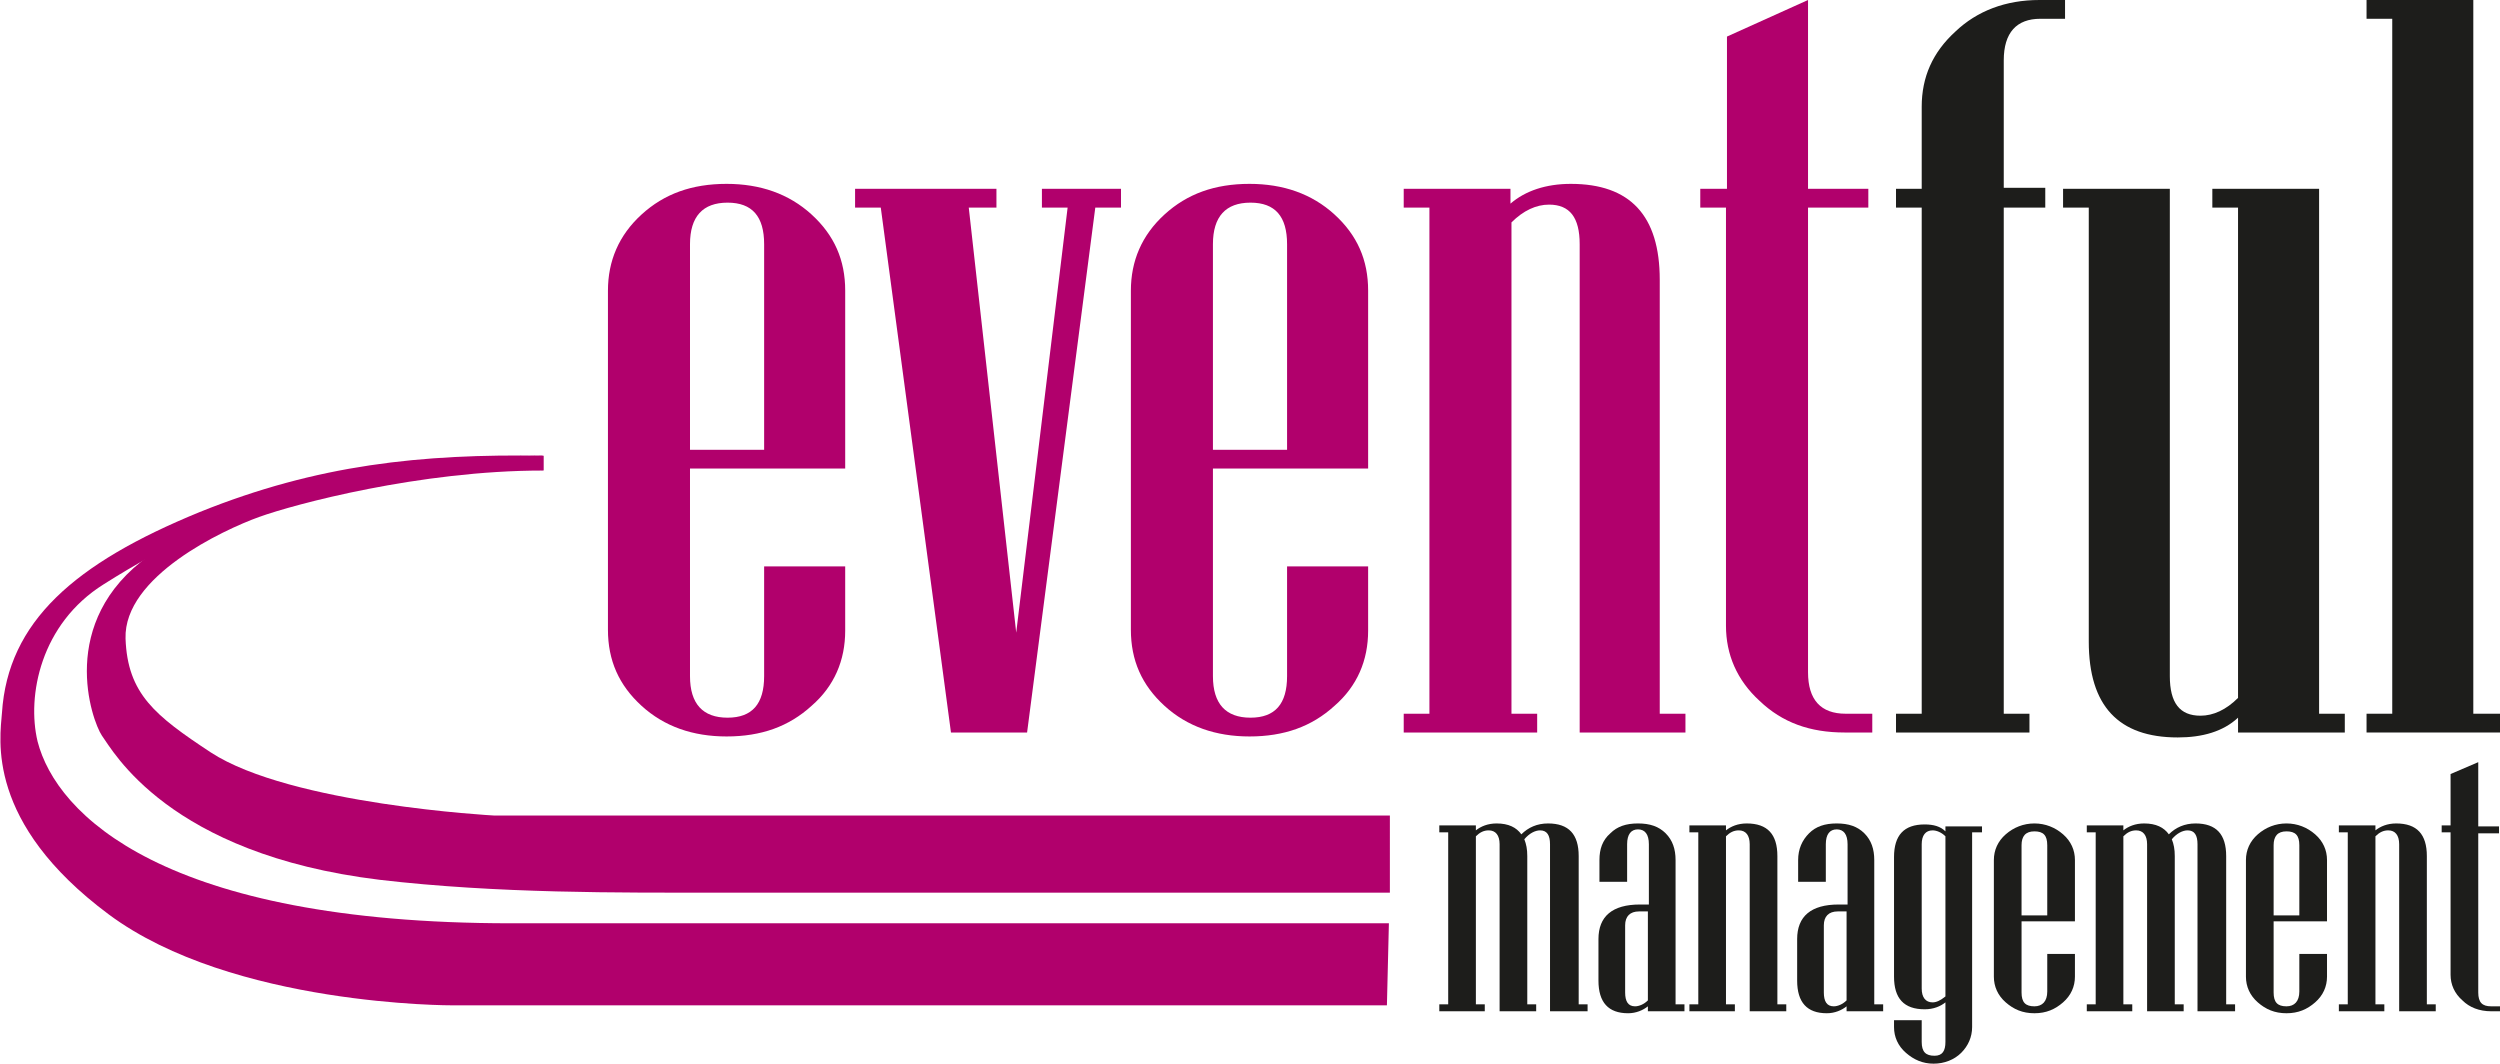
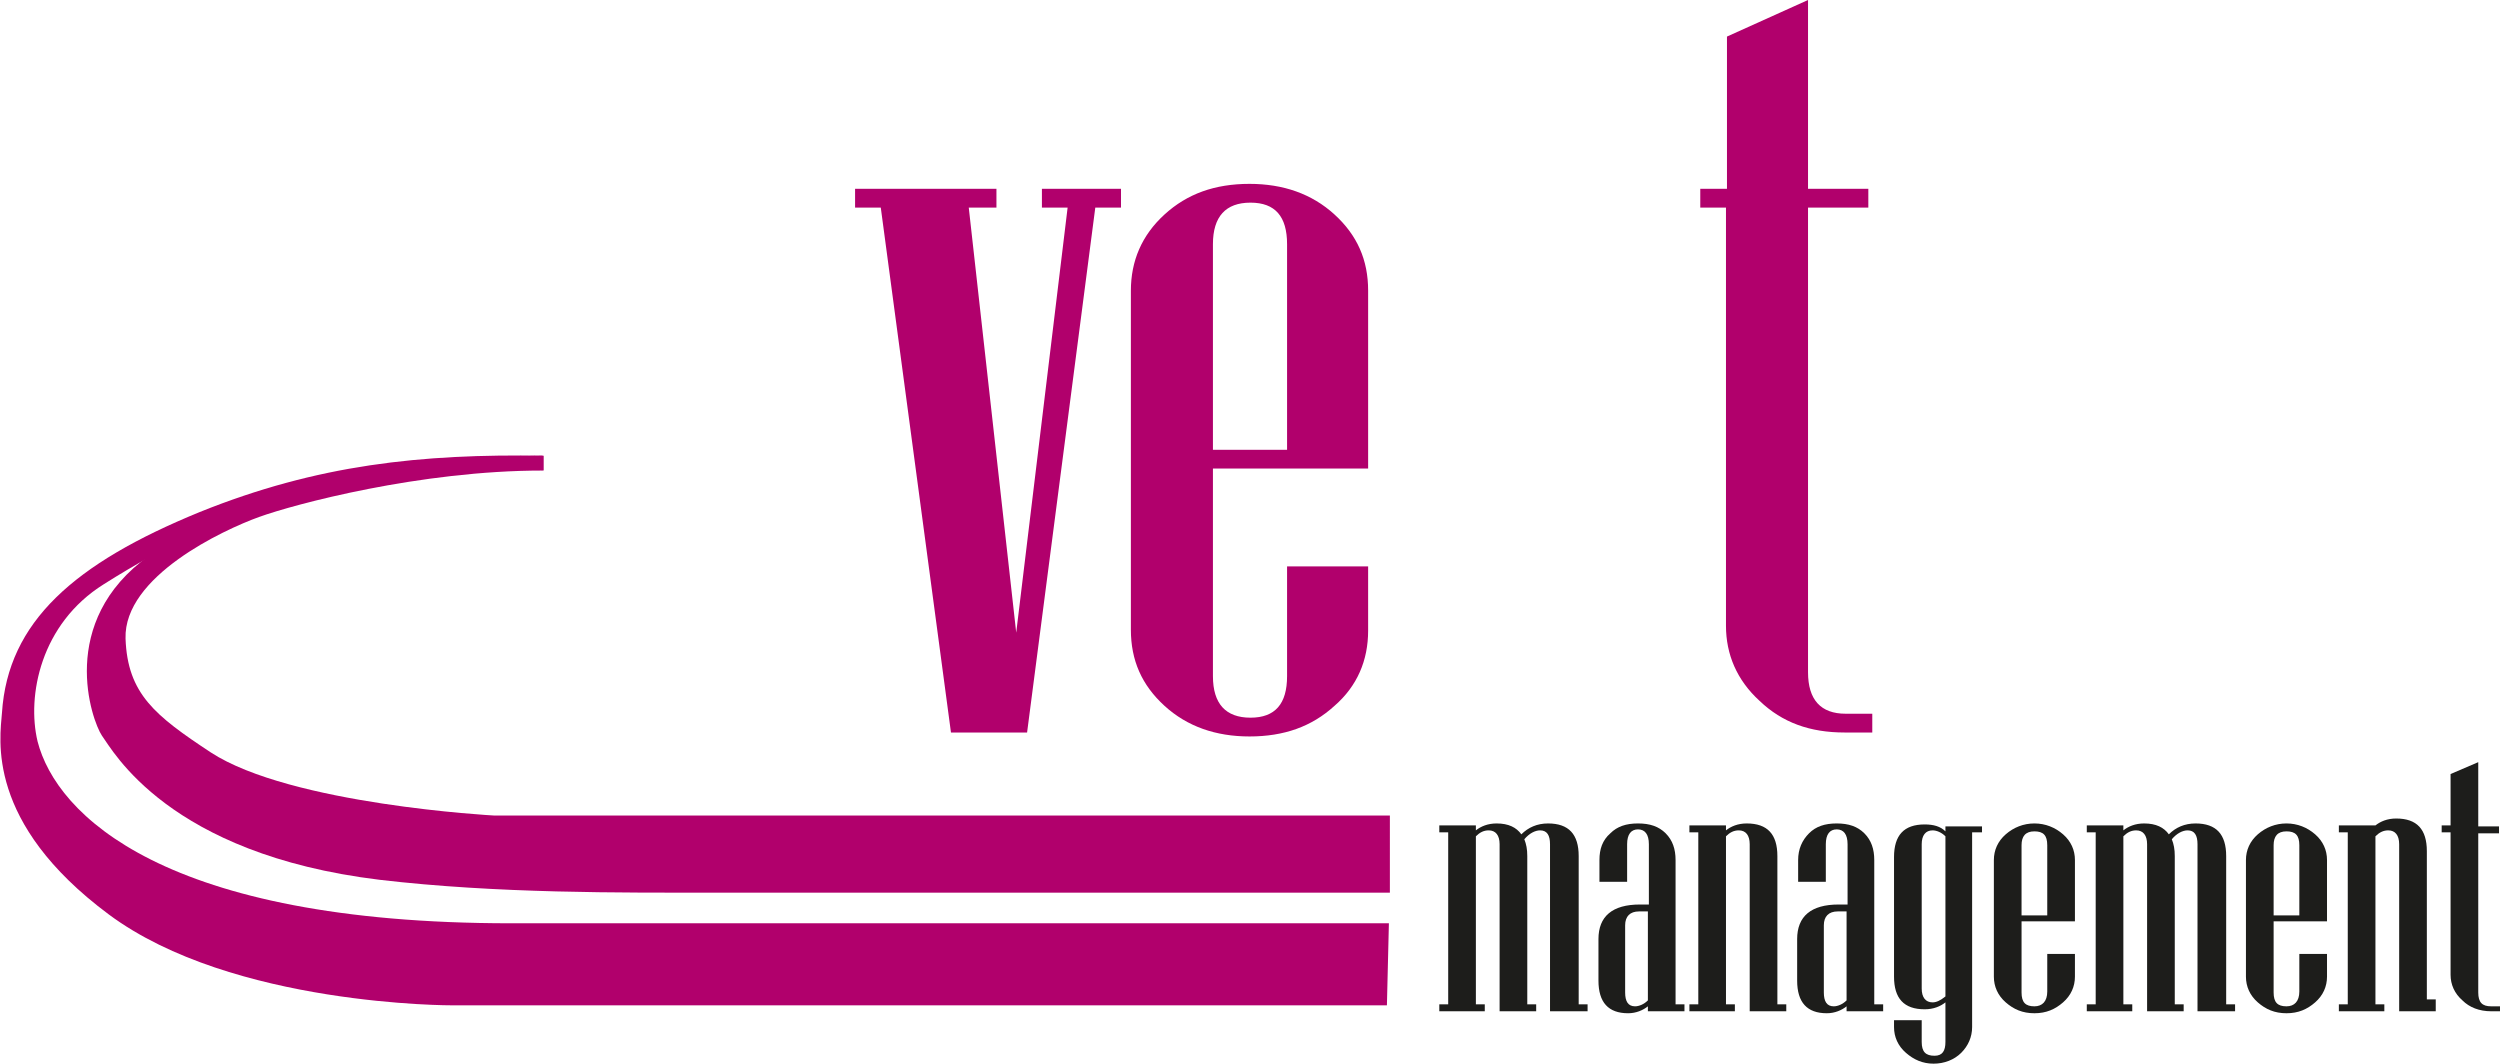
<svg xmlns="http://www.w3.org/2000/svg" version="1.1" id="Ebene_1" x="0px" y="0px" width="252.9px" height="107.6px" viewBox="0 0 252.9 107.6" enable-background="new 0 0 252.9 107.6" xml:space="preserve">
-   <path fill="#B1006C" d="M77.3,45.5V24.7c0-2.8-1.2-4.2-3.7-4.2c-2.5,0-3.8,1.4-3.8,4.2v20.8H77.3z M85.5,63.8c0,3-1.1,5.6-3.4,7.6  c-2.3,2.1-5.1,3.1-8.6,3.1c-3.4,0-6.3-1-8.6-3.1c-2.3-2.1-3.4-4.6-3.4-7.7V29.4c0-3,1.1-5.6,3.4-7.7c2.3-2.1,5.1-3.1,8.6-3.1  c3.4,0,6.3,1,8.6,3.1c2.3,2.1,3.4,4.6,3.4,7.7v18H69.8v21c0,2.8,1.3,4.2,3.8,4.2c2.5,0,3.7-1.4,3.7-4.2V57.3h8.2V63.8z" />
  <polygon fill="#B1006C" points="113.4,21 110.8,21 103.9,74.1 96.2,74.1 89.1,21 86.5,21 86.5,19.1 100.8,19.1 100.8,21 98,21   102.8,64 108,21 105.4,21 105.4,19.1 113.4,19.1 " />
  <path fill="#B1006C" d="M130.2,45.5V24.7c0-2.8-1.2-4.2-3.7-4.2c-2.5,0-3.8,1.4-3.8,4.2v20.8H130.2z M138.4,63.8  c0,3-1.1,5.6-3.4,7.6c-2.3,2.1-5.1,3.1-8.6,3.1c-3.4,0-6.3-1-8.6-3.1c-2.3-2.1-3.4-4.6-3.4-7.7V29.4c0-3,1.1-5.6,3.4-7.7  c2.3-2.1,5.1-3.1,8.6-3.1c3.4,0,6.3,1,8.6,3.1c2.3,2.1,3.4,4.6,3.4,7.7v18h-15.7v21c0,2.8,1.3,4.2,3.8,4.2c2.5,0,3.7-1.4,3.7-4.2  V57.3h8.2V63.8z" />
-   <path fill="#B1006C" d="M170.6,74.1h-10.8V24.7c0-2.7-1-4-3.1-4c-1.3,0-2.6,0.6-3.8,1.8v49.7h2.6v1.9h-13.5v-1.9h2.6V21h-2.6v-1.9  h10.8v1.5c1.5-1.3,3.6-2,6.1-2c6,0,9,3.2,9,9.7v43.9h2.6V74.1z" />
  <path fill="#B1006C" d="M189.3,74.1h-2.7c-3.5,0-6.3-1-8.6-3.2c-2.3-2.1-3.4-4.7-3.4-7.6V21H172v-1.9h2.7V3.7l8.2-3.7v19.1h6.1V21  h-6.1v47c0,2.8,1.3,4.2,3.8,4.2h2.7V74.1z" />
-   <path fill="#1D1D1B" d="M209,1.9h-2.6c-2.4,0-3.7,1.4-3.7,4.2v12.9h4.2V21h-4.2v51.2h2.6v1.9h-13.5v-1.9h2.6V21h-2.6v-1.9h2.6v-8.3  c0-3,1.1-5.5,3.4-7.6c2.2-2.1,5.1-3.2,8.5-3.2h2.6V1.9z" />
-   <path fill="#1D1D1B" d="M237.2,74.1h-10.8v-1.5c-1.5,1.4-3.6,2-6.1,2c-6,0-9-3.2-9-9.7V21h-2.6v-1.9h10.8v49.3c0,2.7,1,4,3.1,4  c1.3,0,2.6-0.6,3.8-1.8V21h-2.6v-1.9h10.8v53.1h2.6V74.1z" />
-   <polygon fill="#1D1D1B" points="239.4,0 239.4,1.9 242,1.9 242,72.2 239.4,72.2 239.4,74.1 252.9,74.1 252.9,72.2 250.2,72.2   250.2,0 " />
  <path fill="#1D1D1B" d="M160.6,102.3h-3.8V85.4c0-0.9-0.3-1.4-1-1.4c-0.5,0-1.1,0.3-1.6,0.9c0.2,0.5,0.3,1,0.3,1.7v15h0.9v0.7h-3.7  V85.4c0-0.9-0.4-1.4-1.1-1.4c-0.5,0-0.9,0.2-1.3,0.6v17h0.9v0.7h-4.6v-0.7h0.9V84.2h-0.9v-0.7h3.7V84c0.5-0.4,1.2-0.7,2.1-0.7  c1.2,0,2,0.4,2.5,1.1c0.7-0.7,1.6-1.1,2.7-1.1c2.1,0,3.1,1.1,3.1,3.3v15h0.9V102.3z" />
  <path fill="#1D1D1B" d="M166.7,101.2v-9h-0.9c-0.9,0-1.4,0.5-1.4,1.4v6.8c0,0.9,0.3,1.4,1,1.4C165.8,101.8,166.3,101.6,166.7,101.2   M170.4,102.3h-3.7v-0.5c-0.5,0.4-1.2,0.7-2,0.7c-2,0-3-1.1-3-3.3V95c0-2.3,1.4-3.5,4.2-3.5h0.9v-6.1c0-1-0.4-1.5-1.1-1.5  c-0.7,0-1.1,0.5-1.1,1.5v3.8h-2.8V87c0-1.1,0.3-2,1.1-2.7c0.7-0.7,1.6-1,2.8-1c1.2,0,2.1,0.3,2.8,1c0.7,0.7,1,1.6,1,2.7v14.6h0.9  V102.3z" />
  <path fill="#1D1D1B" d="M180.7,102.3H177V85.4c0-0.9-0.4-1.4-1.1-1.4c-0.5,0-0.9,0.2-1.3,0.6v17h0.9v0.7h-4.6v-0.7h0.9V84.2h-0.9  v-0.7h3.7V84c0.5-0.4,1.2-0.7,2.1-0.7c2.1,0,3.1,1.1,3.1,3.3v15h0.9V102.3z" />
  <path fill="#1D1D1B" d="M186.8,101.2v-9h-0.9c-0.9,0-1.4,0.5-1.4,1.4v6.8c0,0.9,0.3,1.4,1,1.4C185.9,101.8,186.4,101.6,186.8,101.2   M190.5,102.3h-3.7v-0.5c-0.5,0.4-1.2,0.7-2,0.7c-2,0-3-1.1-3-3.3V95c0-2.3,1.4-3.5,4.2-3.5h0.9v-6.1c0-1-0.4-1.5-1.1-1.5  c-0.7,0-1.1,0.5-1.1,1.5v3.8h-2.8V87c0-1.1,0.4-2,1.1-2.7c0.7-0.7,1.6-1,2.8-1c1.2,0,2.1,0.3,2.8,1c0.7,0.7,1,1.6,1,2.7v14.6h0.9  V102.3z" />
  <path fill="#1D1D1B" d="M196.8,100.8V84.6c-0.4-0.4-0.9-0.6-1.3-0.6c-0.7,0-1.1,0.5-1.1,1.4v14.6c0,0.9,0.4,1.4,1.1,1.4  C195.9,101.4,196.3,101.2,196.8,100.8 M200.4,84.2h-0.9v19.7c0,1-0.4,1.9-1.1,2.6c-0.7,0.7-1.7,1.1-2.8,1.1c-1.1,0-2-0.4-2.8-1.1  s-1.2-1.6-1.2-2.6v-0.7h2.8v2.2c0,1,0.4,1.4,1.3,1.4c0.8,0,1.1-0.5,1.1-1.4v-4c-0.5,0.4-1.2,0.7-2.1,0.7c-2.1,0-3.1-1.1-3.1-3.3  V86.7c0-2.2,1-3.3,3.1-3.3c0.9,0,1.6,0.2,2.1,0.7v-0.5h3.7V84.2z" />
  <path fill="#1D1D1B" d="M207.1,92.6v-7.1c0-1-0.4-1.4-1.3-1.4c-0.9,0-1.3,0.5-1.3,1.4v7.1H207.1z M209.9,98.8c0,1-0.4,1.9-1.2,2.6  c-0.8,0.7-1.7,1.1-2.9,1.1s-2.1-0.4-2.9-1.1c-0.8-0.7-1.2-1.6-1.2-2.6V87c0-1,0.4-1.9,1.2-2.6c0.8-0.7,1.8-1.1,2.9-1.1  s2.1,0.4,2.9,1.1c0.8,0.7,1.2,1.6,1.2,2.6v6.2h-5.4v7.2c0,1,0.4,1.4,1.3,1.4c0.8,0,1.3-0.5,1.3-1.5v-3.8h2.8V98.8z" />
  <path fill="#1D1D1B" d="M226.1,102.3h-3.8V85.4c0-0.9-0.3-1.4-1-1.4c-0.5,0-1.1,0.3-1.6,0.9c0.2,0.5,0.3,1,0.3,1.7v15h0.9v0.7h-3.7  V85.4c0-0.9-0.4-1.4-1.1-1.4c-0.5,0-0.9,0.2-1.3,0.6v17h0.9v0.7h-4.6v-0.7h0.9V84.2h-0.9v-0.7h3.7V84c0.5-0.4,1.2-0.7,2.1-0.7  c1.2,0,2,0.4,2.5,1.1c0.7-0.7,1.6-1.1,2.7-1.1c2.1,0,3.1,1.1,3.1,3.3v15h0.9V102.3z" />
  <path fill="#1D1D1B" d="M232.6,92.6v-7.1c0-1-0.4-1.4-1.3-1.4c-0.9,0-1.3,0.5-1.3,1.4v7.1H232.6z M235.4,98.8c0,1-0.4,1.9-1.2,2.6  c-0.8,0.7-1.7,1.1-2.9,1.1s-2.1-0.4-2.9-1.1c-0.8-0.7-1.2-1.6-1.2-2.6V87c0-1,0.4-1.9,1.2-2.6c0.8-0.7,1.8-1.1,2.9-1.1  s2.1,0.4,2.9,1.1c0.8,0.7,1.2,1.6,1.2,2.6v6.2H230v7.2c0,1,0.4,1.4,1.3,1.4c0.8,0,1.3-0.5,1.3-1.5v-3.8h2.8V98.8z" />
-   <path fill="#1D1D1B" d="M246.4,102.3h-3.7V85.4c0-0.9-0.4-1.4-1.1-1.4c-0.5,0-0.9,0.2-1.3,0.6v17h0.9v0.7h-4.6v-0.7h0.9V84.2h-0.9  v-0.7h3.7V84c0.5-0.4,1.2-0.7,2.1-0.7c2.1,0,3.1,1.1,3.1,3.3v15h0.9V102.3z" />
+   <path fill="#1D1D1B" d="M246.4,102.3h-3.7V85.4c0-0.9-0.4-1.4-1.1-1.4c-0.5,0-0.9,0.2-1.3,0.6v17h0.9v0.7h-4.6v-0.7h0.9V84.2h-0.9  v-0.7h3.7c0.5-0.4,1.2-0.7,2.1-0.7c2.1,0,3.1,1.1,3.1,3.3v15h0.9V102.3z" />
  <path fill="#1D1D1B" d="M252.9,102.3H252c-1.2,0-2.2-0.4-2.9-1.1c-0.8-0.7-1.2-1.6-1.2-2.6V84.2H247v-0.7h0.9v-5.2l2.8-1.2v6.5h2.1  v0.7h-2.1v16.1c0,1,0.4,1.4,1.3,1.4h0.9V102.3z" />
  <path fill="#B1006C" d="M140.6,82.5H50c0,0-20.6-1.1-28.7-6.4c-5.6-3.7-8.4-5.9-8.6-11.5c-0.2-6.3,9.9-11,13.5-12.3  c3.6-1.3,16.3-4.7,28.7-4.7v-1.5c0,0-25.6-0.1-39.8,10.1c-9.4,6.7-5.8,16.7-4.8,18.2c1.1,1.5,6.7,12,28.1,14.6  c11.9,1.4,24.5,1.3,33.8,1.3c5.4,0,68.4,0,68.4,0V82.5z" />
  <path fill="#B1006C" d="M140.5,93.4l-0.2,8.3H45.8c0,0-22.3,0.1-34.8-9.2S0,74.7,0.2,72.1C0.8,62.9,7.5,57,20.2,51.8  C32.1,47,42.6,45.9,55,46.1v1.5c0,0-18.9-4.7-44.5,11.5c-6.4,4-7.8,11.3-6.7,15.9c1.9,7.4,12.8,18.4,47.9,18.4H140.5z" />
</svg>